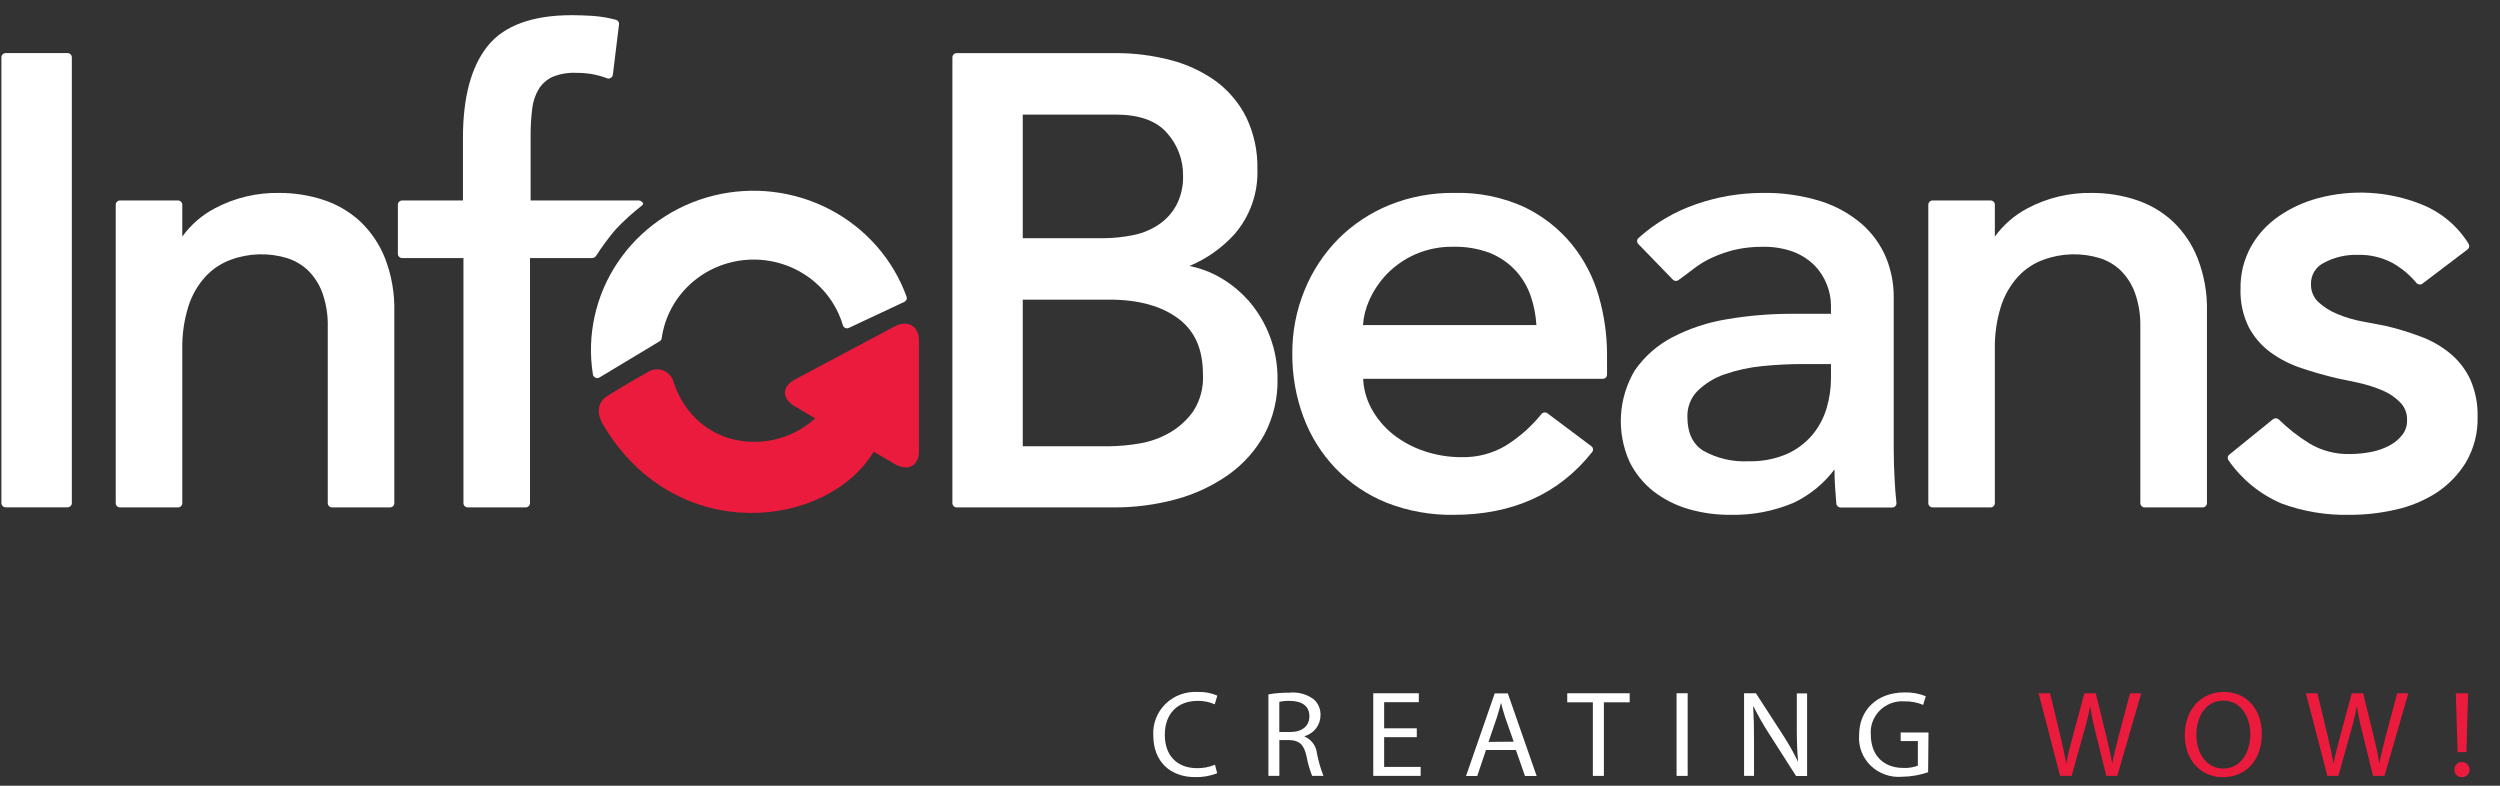
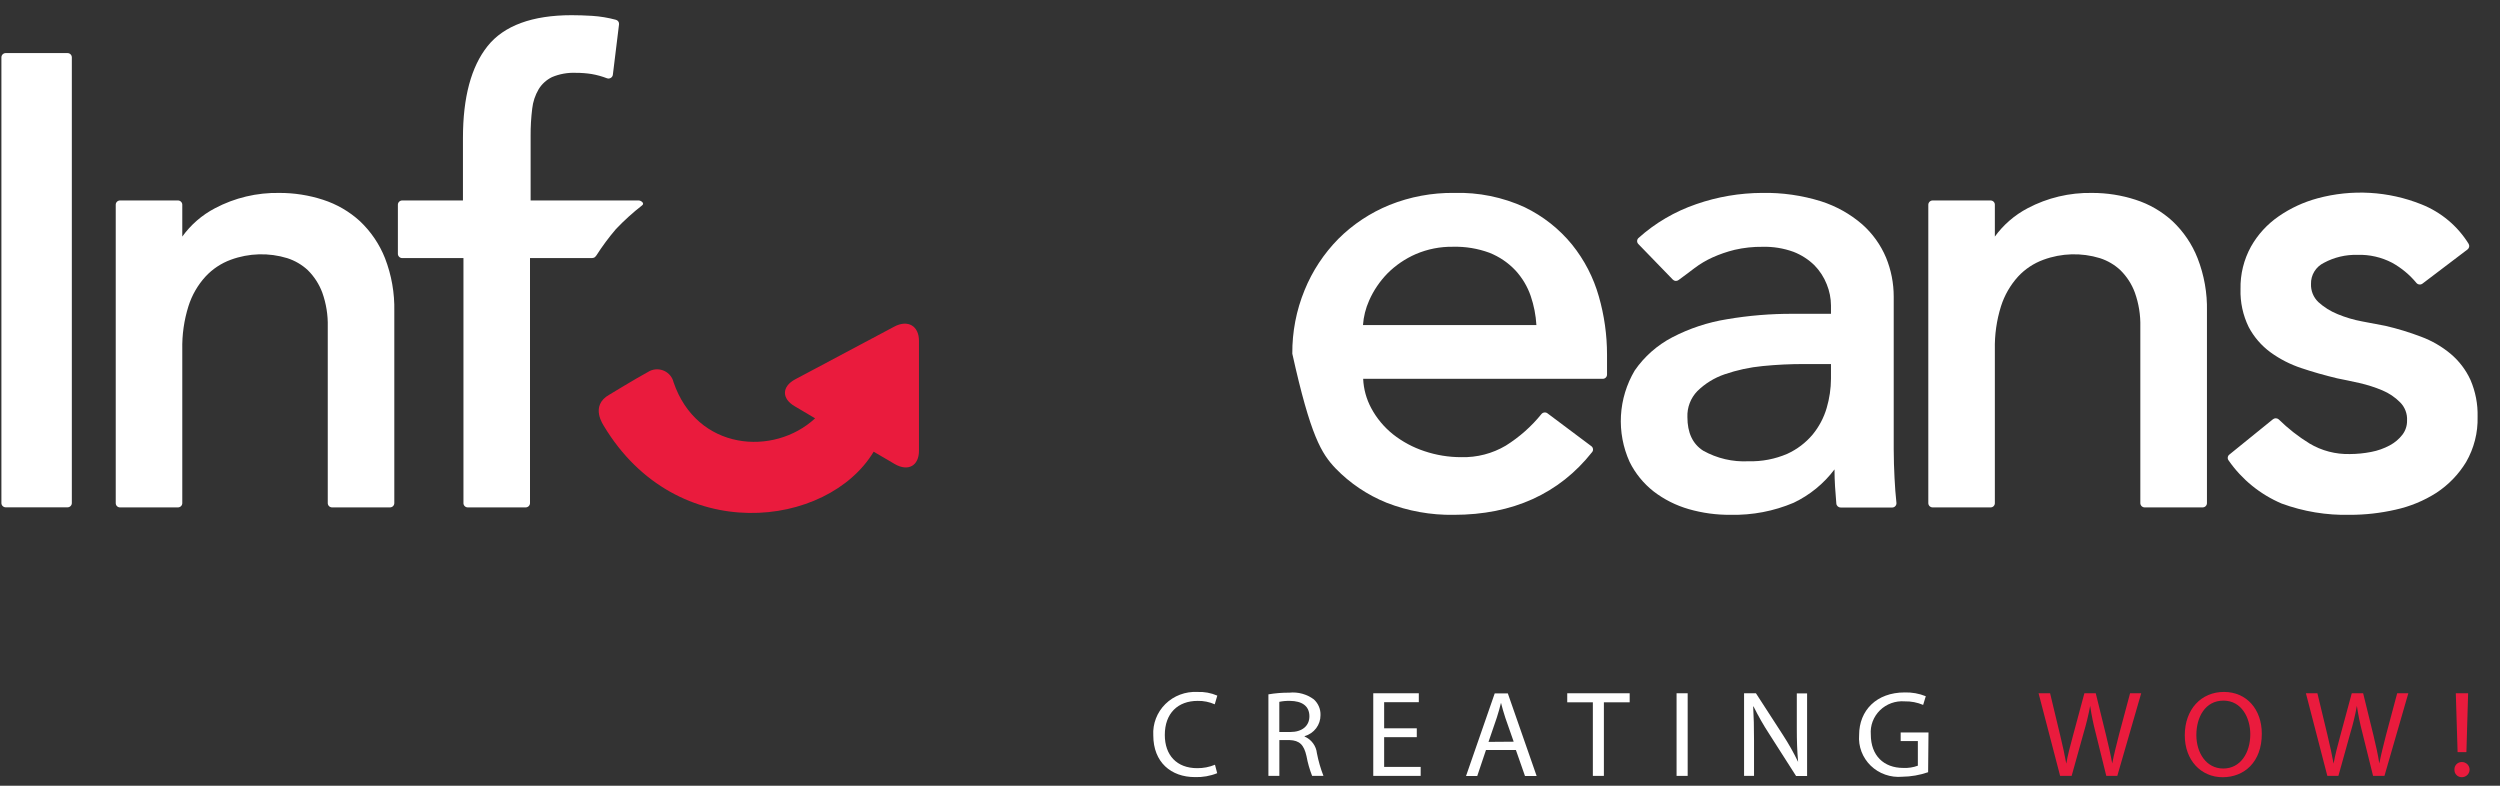
<svg xmlns="http://www.w3.org/2000/svg" width="105" height="33" viewBox="0 0 105 33" fill="none">
  <rect x="0" y="0" width="105" height="33" fill="#333333" stroke="none" />
  <g clip-path="url(#clip0_6839_428)">
    <path d="M51.122 32.474C50.826 32.593 50.508 32.649 50.188 32.638C49.188 32.638 48.438 32.02 48.438 30.883C48.424 30.641 48.462 30.399 48.55 30.172C48.637 29.946 48.773 29.74 48.947 29.568C49.122 29.396 49.331 29.262 49.562 29.175C49.793 29.088 50.04 29.049 50.287 29.062C50.575 29.049 50.863 29.102 51.127 29.216L51.019 29.581C50.794 29.481 50.549 29.432 50.302 29.437C49.472 29.437 48.922 29.956 48.922 30.868C48.922 31.716 49.42 32.263 50.282 32.263C50.538 32.266 50.793 32.217 51.029 32.119L51.122 32.474Z" fill="white" />
    <path d="M53.273 29.163C53.562 29.113 53.856 29.09 54.15 29.092C54.519 29.053 54.889 29.155 55.184 29.376C55.275 29.46 55.347 29.562 55.395 29.676C55.443 29.789 55.465 29.912 55.461 30.034C55.463 30.233 55.399 30.427 55.279 30.586C55.158 30.746 54.988 30.863 54.793 30.918V30.934C54.935 30.996 55.057 31.093 55.148 31.217C55.239 31.34 55.295 31.484 55.31 31.635C55.373 31.96 55.465 32.279 55.585 32.587H55.109C55.004 32.319 54.925 32.042 54.873 31.759C54.767 31.281 54.579 31.098 54.162 31.083H53.733V32.587H53.273V29.163ZM53.731 30.744H54.196C54.687 30.744 54.995 30.49 54.995 30.085C54.995 29.637 54.664 29.442 54.181 29.437C54.029 29.433 53.878 29.446 53.731 29.477V30.744Z" fill="white" />
    <path d="M59.505 30.961H58.134V32.21H59.668V32.587H57.677V29.117H59.59V29.492H58.134V30.589H59.505V30.961Z" fill="white" />
    <path d="M62.411 31.501L62.044 32.593H61.573L62.778 29.123H63.329L64.539 32.593H64.05L63.668 31.501H62.411ZM63.575 31.151L63.225 30.151C63.148 29.925 63.096 29.72 63.042 29.518C62.99 29.725 62.933 29.936 62.864 30.146L62.517 31.159L63.575 31.151Z" fill="white" />
    <path d="M66.9 29.497H65.824V29.117H68.446V29.497H67.363V32.587H66.9V29.497Z" fill="white" />
    <path d="M70.882 29.117V32.587H70.416V29.117H70.882Z" fill="white" />
    <path d="M73.251 32.587V29.117H73.749L74.885 30.872C75.121 31.235 75.333 31.611 75.521 32C75.479 31.536 75.466 31.116 75.466 30.574V29.122H75.898V32.592H75.435L74.311 30.832C74.067 30.458 73.846 30.071 73.649 29.672H73.633C73.659 30.11 73.669 30.528 73.669 31.103V32.587H73.251Z" fill="white" />
    <path d="M80.981 32.433C80.632 32.554 80.264 32.619 79.893 32.623C79.652 32.645 79.408 32.614 79.18 32.534C78.952 32.455 78.745 32.327 78.572 32.16C78.4 31.993 78.267 31.792 78.182 31.569C78.098 31.347 78.064 31.109 78.083 30.872C78.083 29.837 78.812 29.082 79.999 29.082C80.302 29.074 80.603 29.128 80.883 29.241L80.772 29.606C80.527 29.502 80.263 29.451 79.996 29.457C79.805 29.442 79.614 29.468 79.434 29.533C79.255 29.598 79.092 29.701 78.957 29.833C78.822 29.966 78.718 30.126 78.651 30.302C78.585 30.478 78.559 30.665 78.574 30.852C78.574 31.731 79.115 32.253 79.939 32.253C80.147 32.263 80.355 32.231 80.55 32.159V31.126H79.828V30.764H80.997L80.981 32.433Z" fill="white" />
    <path d="M86.525 32.587L85.62 29.117H86.104L86.525 30.872C86.631 31.306 86.724 31.736 86.784 32.073C86.841 31.726 86.952 31.313 87.073 30.867L87.544 29.117H88.022L88.454 30.878C88.555 31.29 88.648 31.701 88.713 32.068C88.785 31.686 88.886 31.308 88.995 30.867L89.463 29.117H89.93L88.927 32.587H88.464L88.017 30.779C87.919 30.406 87.843 30.028 87.787 29.647C87.716 30.028 87.624 30.406 87.513 30.779L87.009 32.587H86.525Z" fill="#EA1B3D" />
    <path d="M94.996 30.817C94.996 32.01 94.256 32.643 93.351 32.643C92.446 32.643 91.761 31.934 91.761 30.883C91.761 29.781 92.459 29.061 93.406 29.061C94.352 29.061 94.996 29.786 94.996 30.817ZM92.247 30.872C92.247 31.615 92.659 32.278 93.377 32.278C94.096 32.278 94.512 31.625 94.512 30.837C94.512 30.146 94.145 29.426 93.385 29.426C92.625 29.426 92.247 30.11 92.247 30.872Z" fill="#EA1B3D" />
    <path d="M97.748 32.587L96.848 29.117H97.331L97.753 30.872C97.856 31.306 97.952 31.736 98.011 32.073C98.071 31.726 98.179 31.313 98.301 30.867L98.774 29.117H99.252L99.684 30.878C99.782 31.29 99.878 31.701 99.93 32.068C100.005 31.686 100.103 31.308 100.214 30.867L100.682 29.117H101.15L100.147 32.587H99.669L99.221 30.779C99.123 30.406 99.045 30.028 98.989 29.647C98.92 30.029 98.829 30.407 98.717 30.779L98.213 32.587H97.748Z" fill="#EA1B3D" />
    <path d="M103.087 32.324C103.084 32.282 103.091 32.241 103.105 32.202C103.12 32.164 103.142 32.128 103.171 32.098C103.2 32.068 103.235 32.044 103.274 32.028C103.313 32.012 103.355 32.004 103.397 32.005C103.484 32.005 103.567 32.038 103.628 32.098C103.689 32.158 103.723 32.239 103.723 32.324C103.723 32.408 103.689 32.49 103.628 32.549C103.567 32.609 103.484 32.643 103.397 32.643C103.355 32.643 103.313 32.635 103.274 32.619C103.235 32.603 103.2 32.579 103.171 32.549C103.142 32.52 103.12 32.484 103.105 32.445C103.091 32.406 103.084 32.365 103.087 32.324ZM103.219 31.589L103.144 29.117H103.661L103.589 31.589H103.219Z" fill="#EA1B3D" />
    <path d="M2.834 2.229H0.243C0.141 2.229 0.059 2.309 0.059 2.408V21.129C0.059 21.228 0.141 21.308 0.243 21.308H2.834C2.935 21.308 3.017 21.228 3.017 21.129V2.408C3.017 2.309 2.935 2.229 2.834 2.229Z" fill="white" />
    <path d="M15.116 9.288C14.671 8.882 14.142 8.575 13.564 8.389C12.975 8.198 12.357 8.101 11.736 8.103C10.792 8.085 9.86 8.306 9.029 8.746C8.483 9.032 8.013 9.44 7.656 9.936V8.599C7.656 8.551 7.637 8.506 7.602 8.472C7.568 8.438 7.521 8.419 7.472 8.419H5.042C5.018 8.419 4.994 8.424 4.972 8.433C4.95 8.442 4.93 8.455 4.913 8.472C4.896 8.489 4.883 8.509 4.874 8.53C4.865 8.552 4.861 8.576 4.861 8.599V21.131C4.861 21.155 4.865 21.178 4.874 21.2C4.883 21.222 4.896 21.242 4.913 21.259C4.93 21.275 4.95 21.289 4.972 21.298C4.994 21.307 5.018 21.311 5.042 21.311H7.472C7.521 21.311 7.568 21.292 7.602 21.259C7.637 21.225 7.656 21.179 7.656 21.131V14.68C7.643 14.064 7.73 13.449 7.915 12.859C8.06 12.399 8.304 11.975 8.631 11.616C8.923 11.301 9.287 11.058 9.694 10.909C10.455 10.629 11.291 10.605 12.067 10.843C12.39 10.947 12.685 11.12 12.931 11.35C13.199 11.617 13.405 11.937 13.536 12.289C13.7 12.749 13.778 13.234 13.766 13.72V21.131C13.766 21.179 13.785 21.225 13.82 21.259C13.854 21.292 13.901 21.311 13.95 21.311H16.378C16.426 21.311 16.473 21.292 16.507 21.259C16.542 21.225 16.561 21.179 16.561 21.131V13.067C16.577 12.309 16.445 11.555 16.171 10.846C15.939 10.258 15.579 9.726 15.116 9.288Z" fill="white" />
    <path d="M25.867 9.624C26.208 9.265 26.576 8.931 26.968 8.626C27.087 8.54 26.924 8.419 26.824 8.419H22.286V5.716C22.283 5.33 22.306 4.944 22.353 4.561C22.384 4.274 22.477 3.996 22.625 3.745C22.758 3.528 22.952 3.353 23.183 3.239C23.498 3.106 23.839 3.045 24.181 3.059C24.406 3.058 24.631 3.075 24.853 3.11C25.072 3.148 25.285 3.208 25.492 3.287C25.518 3.297 25.546 3.3 25.574 3.298C25.602 3.295 25.628 3.286 25.652 3.272C25.676 3.258 25.697 3.239 25.712 3.216C25.727 3.193 25.737 3.167 25.74 3.14L25.999 1.025C26.005 0.982 25.995 0.938 25.97 0.902C25.945 0.866 25.907 0.84 25.864 0.83C25.54 0.743 25.207 0.688 24.871 0.666C24.566 0.648 24.277 0.638 24.01 0.638C22.356 0.638 21.166 1.076 20.478 1.937C19.791 2.798 19.444 4.082 19.444 5.79V8.419H16.895C16.846 8.419 16.799 8.438 16.765 8.471C16.73 8.505 16.711 8.551 16.711 8.598V10.66C16.711 10.708 16.73 10.754 16.765 10.787C16.799 10.821 16.846 10.84 16.895 10.84H19.465V21.131C19.464 21.154 19.469 21.178 19.478 21.2C19.487 21.221 19.5 21.241 19.517 21.258C19.534 21.275 19.554 21.288 19.576 21.297C19.598 21.306 19.622 21.311 19.646 21.311H22.076C22.125 21.311 22.172 21.292 22.206 21.258C22.241 21.224 22.26 21.179 22.26 21.131V10.84H24.791C24.913 10.84 24.975 10.84 25.05 10.726C25.296 10.341 25.569 9.973 25.867 9.624Z" fill="white" />
-     <path d="M52.402 12.591C52.017 12.162 51.555 11.807 51.039 11.544C50.698 11.373 50.336 11.247 49.961 11.17C50.681 10.867 51.325 10.413 51.846 9.84C52.507 9.074 52.851 8.094 52.81 7.092C52.827 6.348 52.668 5.61 52.347 4.936C52.051 4.34 51.616 3.819 51.078 3.417C50.507 3.007 49.864 2.705 49.18 2.527C48.415 2.326 47.626 2.226 46.834 2.231H40.181C40.157 2.231 40.134 2.236 40.112 2.245C40.09 2.254 40.069 2.267 40.053 2.284C40.036 2.301 40.023 2.321 40.014 2.342C40.005 2.364 40 2.387 40.001 2.411V21.131C40 21.155 40.005 21.178 40.014 21.2C40.023 21.222 40.036 21.241 40.053 21.258C40.069 21.275 40.09 21.288 40.112 21.297C40.134 21.306 40.157 21.311 40.181 21.311H46.742C47.647 21.319 48.549 21.201 49.42 20.962C50.207 20.746 50.948 20.396 51.61 19.928C52.232 19.483 52.744 18.906 53.108 18.241C53.482 17.525 53.671 16.729 53.656 15.924C53.666 14.701 53.224 13.517 52.409 12.591H52.402ZM49.42 8.594C49.251 8.915 49.007 9.193 48.707 9.404C48.386 9.627 48.023 9.784 47.639 9.865C47.2 9.959 46.751 10.006 46.302 10.005H42.956V4.812H46.847C47.833 4.812 48.557 5.065 49.004 5.572C49.455 6.071 49.699 6.717 49.689 7.383C49.701 7.802 49.609 8.218 49.42 8.594ZM42.956 12.585H46.604C47.817 12.585 48.787 12.854 49.49 13.381C50.193 13.908 50.524 14.675 50.524 15.739C50.553 16.273 50.414 16.804 50.126 17.259C49.867 17.63 49.527 17.942 49.131 18.17C48.738 18.398 48.306 18.552 47.856 18.626C47.434 18.699 47.007 18.738 46.579 18.743H42.956V12.585Z" fill="white" />
-     <path d="M66.026 10.273C65.488 9.613 64.808 9.077 64.035 8.703C63.111 8.279 62.097 8.073 61.077 8.102C60.146 8.091 59.221 8.263 58.359 8.609C57.552 8.938 56.82 9.423 56.208 10.035C55.599 10.655 55.119 11.384 54.794 12.183C54.445 13.032 54.27 13.94 54.277 14.855C54.27 15.764 54.429 16.668 54.747 17.522C55.045 18.32 55.503 19.051 56.094 19.672C56.698 20.297 57.429 20.788 58.24 21.116C59.136 21.466 60.093 21.638 61.056 21.623C63.533 21.623 65.488 20.736 66.869 18.988C66.884 18.97 66.895 18.949 66.901 18.927C66.908 18.904 66.909 18.88 66.905 18.857C66.903 18.833 66.895 18.811 66.883 18.79C66.871 18.77 66.855 18.752 66.835 18.738L64.999 17.363C64.981 17.348 64.959 17.337 64.936 17.33C64.913 17.323 64.888 17.321 64.864 17.324C64.84 17.326 64.817 17.334 64.796 17.345C64.775 17.356 64.756 17.372 64.741 17.39C64.321 17.91 63.816 18.357 63.246 18.715C62.683 19.049 62.033 19.218 61.374 19.201C60.846 19.202 60.322 19.116 59.823 18.948C59.344 18.79 58.898 18.55 58.504 18.239C58.128 17.937 57.817 17.564 57.592 17.142C57.387 16.761 57.272 16.341 57.253 15.911H67.314C67.362 15.911 67.408 15.893 67.442 15.859C67.476 15.826 67.495 15.781 67.495 15.734V14.89C67.495 14.065 67.379 13.243 67.151 12.449C66.927 11.658 66.545 10.918 66.026 10.273ZM61.023 10.364C61.547 10.35 62.068 10.436 62.559 10.617C62.97 10.781 63.34 11.031 63.642 11.35C63.933 11.664 64.154 12.034 64.291 12.436C64.425 12.83 64.505 13.24 64.529 13.654H57.245C57.27 13.298 57.358 12.948 57.504 12.621C57.688 12.203 57.946 11.821 58.266 11.491C58.609 11.145 59.016 10.867 59.466 10.671C59.957 10.461 60.487 10.356 61.023 10.364Z" fill="white" />
+     <path d="M66.026 10.273C65.488 9.613 64.808 9.077 64.035 8.703C63.111 8.279 62.097 8.073 61.077 8.102C60.146 8.091 59.221 8.263 58.359 8.609C57.552 8.938 56.82 9.423 56.208 10.035C55.599 10.655 55.119 11.384 54.794 12.183C54.445 13.032 54.27 13.94 54.277 14.855C55.045 18.32 55.503 19.051 56.094 19.672C56.698 20.297 57.429 20.788 58.24 21.116C59.136 21.466 60.093 21.638 61.056 21.623C63.533 21.623 65.488 20.736 66.869 18.988C66.884 18.97 66.895 18.949 66.901 18.927C66.908 18.904 66.909 18.88 66.905 18.857C66.903 18.833 66.895 18.811 66.883 18.79C66.871 18.77 66.855 18.752 66.835 18.738L64.999 17.363C64.981 17.348 64.959 17.337 64.936 17.33C64.913 17.323 64.888 17.321 64.864 17.324C64.84 17.326 64.817 17.334 64.796 17.345C64.775 17.356 64.756 17.372 64.741 17.39C64.321 17.91 63.816 18.357 63.246 18.715C62.683 19.049 62.033 19.218 61.374 19.201C60.846 19.202 60.322 19.116 59.823 18.948C59.344 18.79 58.898 18.55 58.504 18.239C58.128 17.937 57.817 17.564 57.592 17.142C57.387 16.761 57.272 16.341 57.253 15.911H67.314C67.362 15.911 67.408 15.893 67.442 15.859C67.476 15.826 67.495 15.781 67.495 15.734V14.89C67.495 14.065 67.379 13.243 67.151 12.449C66.927 11.658 66.545 10.918 66.026 10.273ZM61.023 10.364C61.547 10.35 62.068 10.436 62.559 10.617C62.97 10.781 63.34 11.031 63.642 11.35C63.933 11.664 64.154 12.034 64.291 12.436C64.425 12.83 64.505 13.24 64.529 13.654H57.245C57.27 13.298 57.358 12.948 57.504 12.621C57.688 12.203 57.946 11.821 58.266 11.491C58.609 11.145 59.016 10.867 59.466 10.671C59.957 10.461 60.487 10.356 61.023 10.364Z" fill="white" />
    <path d="M79.536 18.857V12.459C79.537 11.896 79.427 11.339 79.213 10.817C78.988 10.283 78.645 9.804 78.207 9.417C77.705 8.984 77.118 8.657 76.483 8.454C75.683 8.205 74.847 8.086 74.008 8.102C73.067 8.106 72.133 8.265 71.246 8.573C70.345 8.881 69.516 9.366 68.813 9.999C68.796 10.016 68.782 10.035 68.773 10.057C68.764 10.079 68.759 10.102 68.759 10.126C68.759 10.149 68.764 10.173 68.773 10.194C68.782 10.216 68.796 10.236 68.813 10.252L70.259 11.744C70.289 11.776 70.331 11.796 70.375 11.799C70.42 11.802 70.464 11.789 70.499 11.762C70.716 11.605 70.941 11.435 71.177 11.255C71.409 11.081 71.661 10.932 71.926 10.812C72.224 10.678 72.534 10.571 72.852 10.493C73.239 10.403 73.636 10.361 74.034 10.366C74.475 10.355 74.913 10.427 75.327 10.577C75.657 10.705 75.957 10.898 76.208 11.144C76.433 11.375 76.609 11.647 76.725 11.944C76.84 12.227 76.899 12.527 76.901 12.831V13.18H75.303C74.374 13.176 73.447 13.252 72.531 13.408C71.729 13.537 70.953 13.794 70.235 14.168C69.601 14.499 69.06 14.978 68.658 15.561C68.316 16.139 68.118 16.789 68.08 17.456C68.043 18.123 68.167 18.79 68.444 19.401C68.682 19.882 69.026 20.305 69.452 20.64C69.892 20.978 70.394 21.23 70.931 21.384C71.503 21.548 72.096 21.629 72.692 21.622C73.6 21.642 74.501 21.469 75.334 21.116C76.013 20.792 76.602 20.311 77.049 19.715C77.049 20.194 77.085 20.675 77.126 21.151C77.13 21.196 77.151 21.238 77.185 21.269C77.219 21.299 77.264 21.316 77.31 21.316H79.469C79.494 21.316 79.519 21.311 79.543 21.301C79.566 21.291 79.587 21.276 79.603 21.258C79.621 21.239 79.634 21.217 79.642 21.193C79.65 21.169 79.653 21.143 79.65 21.118C79.614 20.789 79.588 20.437 79.57 20.07C79.552 19.703 79.536 19.295 79.536 18.857ZM76.901 15.29V15.903C76.899 16.321 76.838 16.736 76.72 17.137C76.601 17.543 76.401 17.922 76.131 18.251C75.841 18.596 75.477 18.873 75.063 19.062C74.552 19.281 73.999 19.388 73.442 19.373C72.774 19.408 72.111 19.253 71.531 18.927C71.086 18.641 70.871 18.168 70.871 17.517C70.863 17.317 70.896 17.117 70.968 16.929C71.04 16.742 71.149 16.57 71.29 16.425C71.612 16.109 72.003 15.868 72.433 15.721C72.952 15.543 73.49 15.426 74.036 15.374C74.621 15.316 75.207 15.288 75.795 15.29H76.901Z" fill="white" />
    <path d="M91.244 9.288C90.8 8.881 90.271 8.574 89.693 8.389C89.104 8.198 88.487 8.101 87.867 8.103C86.923 8.085 85.991 8.306 85.16 8.746C84.614 9.033 84.143 9.441 83.784 9.936V8.599C83.785 8.576 83.78 8.552 83.771 8.53C83.762 8.509 83.749 8.489 83.732 8.472C83.716 8.455 83.695 8.442 83.673 8.433C83.651 8.424 83.627 8.419 83.603 8.419H81.173C81.124 8.419 81.078 8.438 81.043 8.472C81.009 8.506 80.989 8.551 80.989 8.599V21.131C80.989 21.179 81.009 21.225 81.043 21.259C81.078 21.292 81.124 21.311 81.173 21.311H83.603C83.627 21.311 83.651 21.307 83.673 21.298C83.695 21.289 83.716 21.275 83.732 21.259C83.749 21.242 83.762 21.222 83.771 21.2C83.78 21.178 83.785 21.155 83.784 21.131V14.68C83.771 14.064 83.858 13.449 84.043 12.859C84.189 12.4 84.433 11.976 84.759 11.616C85.052 11.3 85.417 11.058 85.825 10.909C86.586 10.629 87.422 10.605 88.198 10.843C88.52 10.947 88.815 11.12 89.059 11.35C89.328 11.616 89.535 11.937 89.664 12.289C89.828 12.749 89.906 13.234 89.894 13.72V21.131C89.894 21.179 89.914 21.225 89.948 21.259C89.983 21.292 90.029 21.311 90.078 21.311H92.509C92.557 21.311 92.604 21.292 92.638 21.259C92.673 21.225 92.692 21.179 92.692 21.131V13.067C92.709 12.309 92.575 11.554 92.299 10.846C92.068 10.257 91.708 9.725 91.244 9.288Z" fill="white" />
    <path d="M103.759 15.954C103.567 15.536 103.284 15.163 102.929 14.863C102.56 14.555 102.141 14.312 101.688 14.143C101.199 13.957 100.697 13.803 100.186 13.685L99.213 13.5C98.859 13.435 98.512 13.332 98.179 13.194C97.881 13.073 97.607 12.902 97.37 12.687C97.268 12.588 97.187 12.47 97.134 12.339C97.081 12.208 97.057 12.068 97.062 11.927C97.057 11.744 97.105 11.562 97.201 11.405C97.297 11.247 97.438 11.12 97.605 11.038C98.036 10.806 98.521 10.691 99.012 10.704C99.52 10.687 100.024 10.803 100.473 11.038C100.861 11.254 101.205 11.539 101.486 11.879C101.501 11.898 101.519 11.914 101.54 11.925C101.561 11.937 101.585 11.945 101.609 11.948C101.633 11.951 101.657 11.95 101.681 11.943C101.704 11.937 101.726 11.926 101.745 11.912L103.635 10.478C103.671 10.451 103.696 10.412 103.705 10.368C103.713 10.324 103.705 10.279 103.682 10.24C103.221 9.494 102.528 8.913 101.704 8.584C100.316 8.027 98.779 7.938 97.334 8.33C96.75 8.488 96.199 8.743 95.705 9.085C95.225 9.416 94.828 9.849 94.544 10.352C94.24 10.902 94.088 11.52 94.102 12.145C94.085 12.694 94.203 13.24 94.445 13.736C94.665 14.153 94.979 14.517 95.363 14.799C95.757 15.084 96.193 15.307 96.656 15.46C97.129 15.62 97.636 15.764 98.166 15.891C98.425 15.942 98.743 16.008 99.092 16.086C99.423 16.161 99.747 16.264 100.059 16.395C100.341 16.513 100.596 16.685 100.809 16.902C100.908 17.002 100.984 17.121 101.033 17.252C101.083 17.383 101.104 17.522 101.096 17.661C101.101 17.875 101.033 18.085 100.902 18.257C100.759 18.443 100.576 18.596 100.367 18.707C100.124 18.837 99.862 18.93 99.591 18.981C99.296 19.039 98.997 19.069 98.696 19.07C98.098 19.085 97.508 18.931 96.998 18.626C96.529 18.337 96.096 17.997 95.705 17.613C95.671 17.584 95.627 17.567 95.582 17.567C95.537 17.567 95.493 17.584 95.459 17.613L93.636 19.09C93.617 19.104 93.601 19.122 93.588 19.143C93.576 19.164 93.569 19.186 93.566 19.21C93.563 19.234 93.565 19.258 93.572 19.281C93.578 19.303 93.59 19.325 93.605 19.343C94.158 20.139 94.928 20.765 95.829 21.149C96.744 21.485 97.717 21.646 98.694 21.623C99.339 21.623 99.982 21.551 100.61 21.407C101.223 21.273 101.806 21.032 102.332 20.696C102.839 20.362 103.264 19.921 103.576 19.407C103.91 18.827 104.077 18.17 104.059 17.504C104.073 16.973 103.97 16.444 103.759 15.954Z" fill="white" />
    <path d="M25.604 16.569C25.751 16.488 26.532 15.997 27.287 15.582C27.383 15.536 27.488 15.512 27.595 15.511C27.701 15.511 27.806 15.534 27.903 15.579C27.999 15.624 28.083 15.69 28.15 15.772C28.217 15.853 28.264 15.948 28.288 16.05C29.27 18.935 32.505 19.173 34.235 17.57L33.379 17.063C32.823 16.742 32.831 16.233 33.4 15.931L37.562 13.717C38.129 13.416 38.597 13.684 38.597 14.318V18.927C38.597 19.561 38.147 19.814 37.588 19.495L36.694 18.971C34.773 22.177 28.419 22.99 25.355 17.879C25.373 17.884 24.735 17.048 25.604 16.569Z" fill="#EA1B3D" />
-     <path d="M27.793 14.194C27.917 13.328 28.34 12.529 28.992 11.932C29.644 11.335 30.486 10.975 31.376 10.912C32.267 10.85 33.152 11.088 33.885 11.588C34.617 12.088 35.152 12.819 35.401 13.659C35.408 13.684 35.421 13.707 35.438 13.727C35.456 13.747 35.477 13.762 35.501 13.774C35.525 13.784 35.551 13.789 35.576 13.789C35.603 13.789 35.63 13.783 35.654 13.771L37.981 12.679C38.022 12.66 38.054 12.627 38.071 12.585C38.089 12.544 38.09 12.498 38.074 12.456C37.505 10.888 36.358 9.583 34.859 8.799C33.36 8.015 31.616 7.807 29.968 8.216C28.32 8.625 26.888 9.621 25.951 11.01C25.014 12.4 24.64 14.081 24.902 15.726C24.907 15.755 24.919 15.783 24.937 15.807C24.955 15.831 24.979 15.85 25.006 15.862C25.034 15.875 25.064 15.88 25.094 15.879C25.124 15.877 25.153 15.868 25.179 15.853L27.705 14.333C27.73 14.318 27.751 14.298 27.766 14.274C27.782 14.25 27.791 14.222 27.793 14.194Z" fill="white" />
  </g>
  <defs>
    <clipPath id="clip0_6839_428">
      <rect width="104" height="32" fill="white" transform="translate(0.059 0.643)" />
    </clipPath>
  </defs>
</svg>